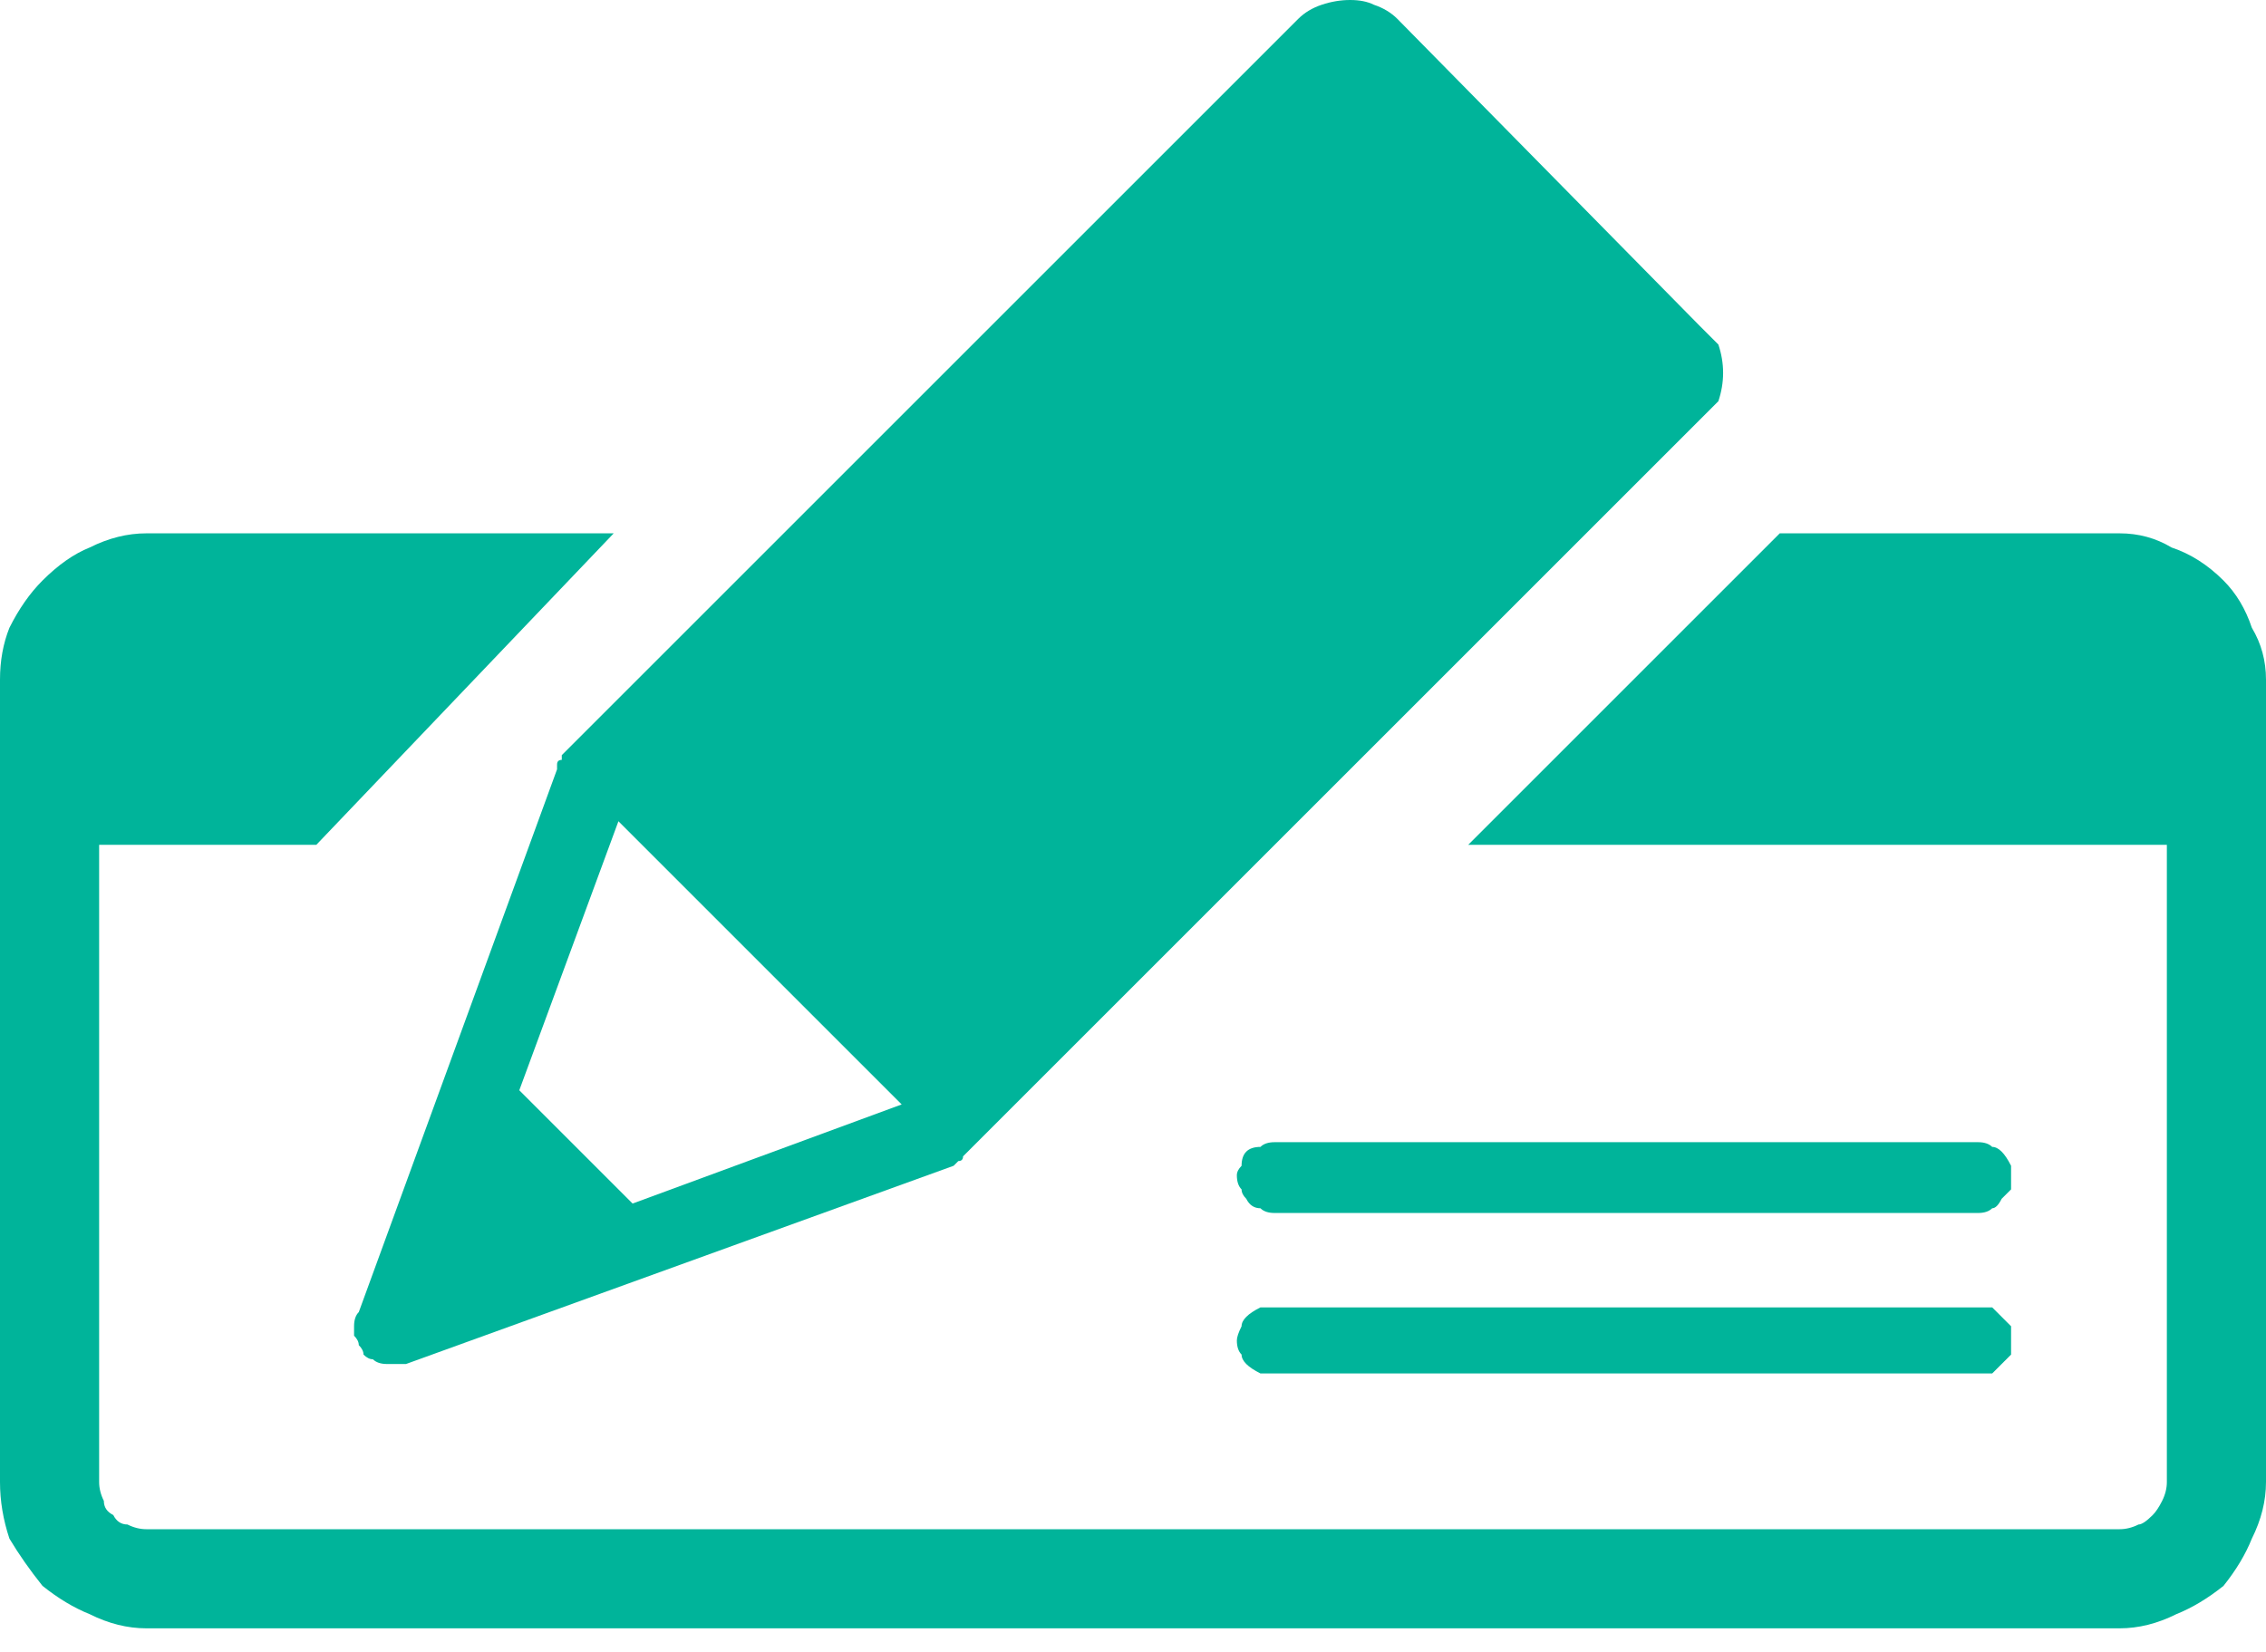
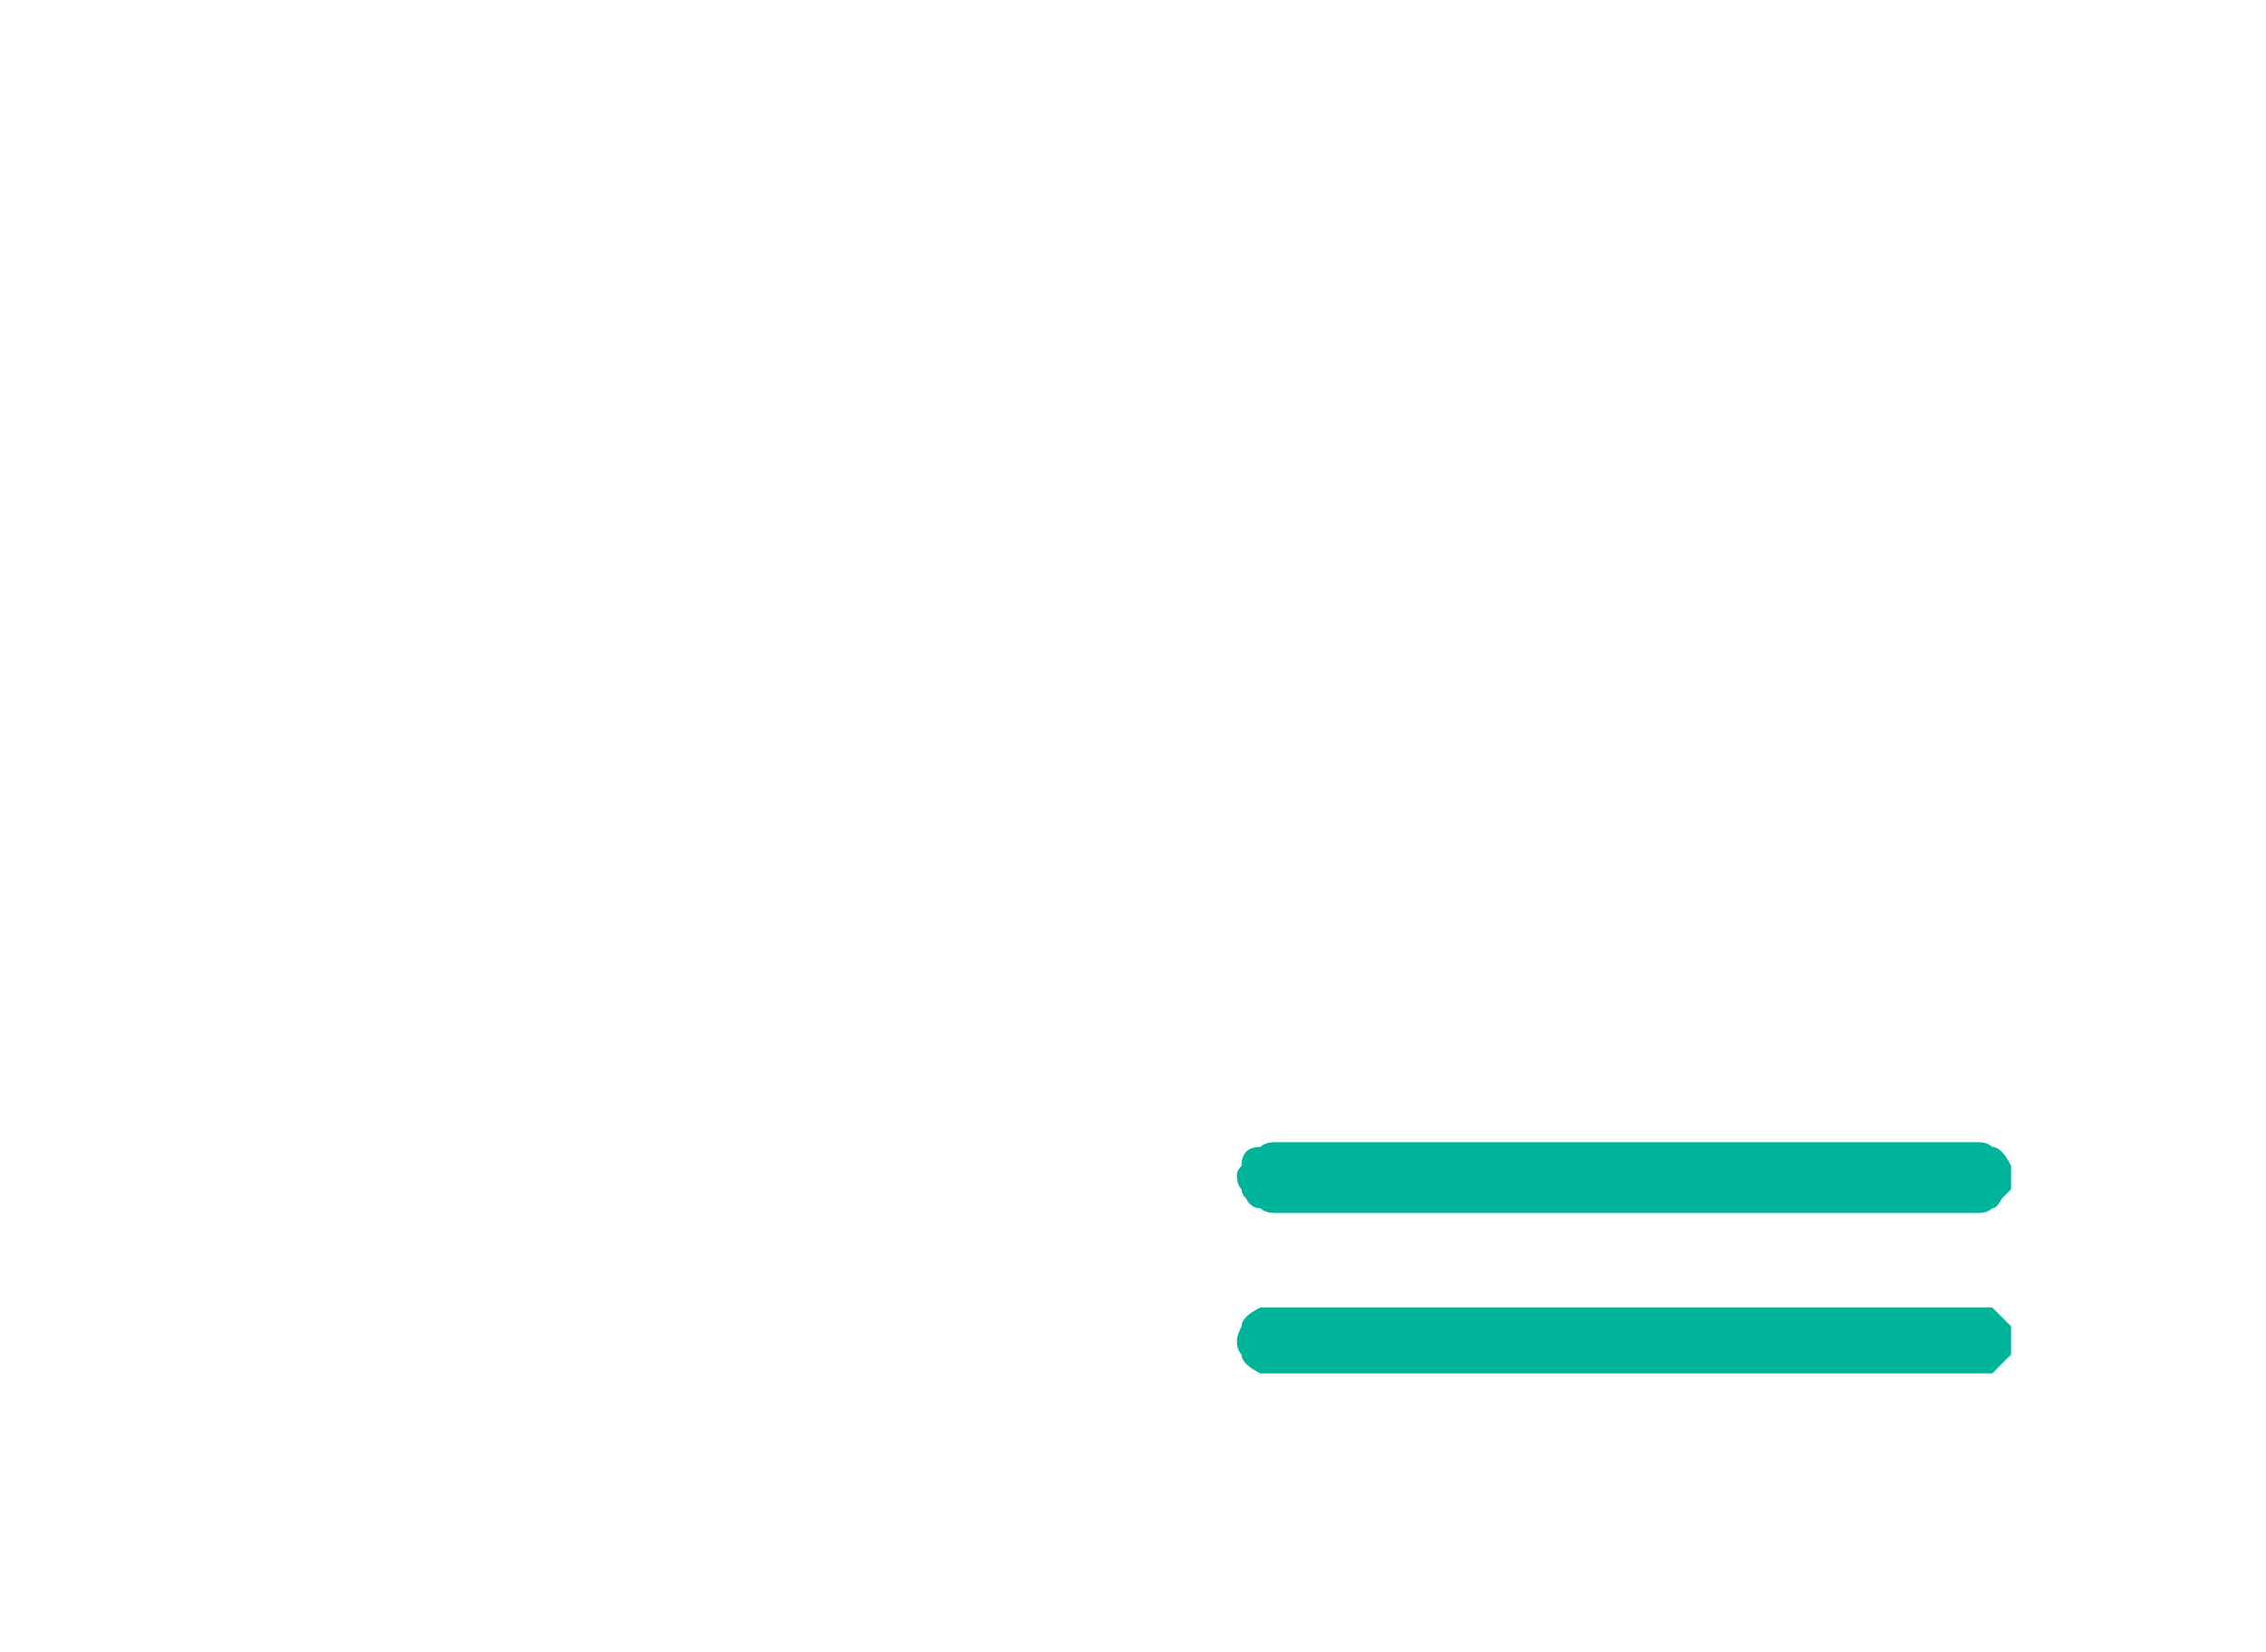
<svg xmlns="http://www.w3.org/2000/svg" version="1.2" viewBox="0 0 48 35" width="48" height="35">
  <style>.a{fill:#00b49a}</style>
  <filter id="f0">
    <feFlood flood-color="#004e7d" flood-opacity="1" />
    <feBlend mode="normal" in2="SourceGraphic" />
    <feComposite in2="SourceAlpha" operator="in" />
  </filter>
  <g filter="url(#f0)">
-     <path class="a" d="m48 31.4v-17q0-0.6-0.3-1.1-0.2-0.6-0.6-1-0.5-0.5-1.1-0.7-0.5-0.3-1.1-0.3h-7.2l-6.6 6.6h14.8v13.5q0 0.2-0.1 0.4-0.1 0.2-0.2 0.3-0.2 0.2-0.3 0.2-0.2 0.1-0.4 0.1h-41.8q-0.2 0-0.4-0.1-0.2 0-0.3-0.2-0.2-0.1-0.2-0.3-0.1-0.2-0.1-0.4v-13.5h4.6l6.3-6.6h-9.9q-0.6 0-1.2 0.3-0.5 0.2-1 0.7-0.4 0.4-0.7 1-0.2 0.5-0.2 1.1v17q0 0.6 0.2 1.2 0.3 0.5 0.7 1 0.5 0.4 1 0.6 0.6 0.3 1.2 0.3h41.8q0.6 0 1.2-0.3 0.5-0.2 1-0.6 0.4-0.5 0.6-1 0.3-0.6 0.3-1.2z" />
-     <path fill-rule="evenodd" class="a" d="m36 6.9q0.2 0.2 0.4 0.4 0.1 0.3 0.1 0.6 0 0.3-0.1 0.6-0.2 0.2-0.4 0.4l-15.6 15.6q0 0.1-0.1 0.1 0 0 0 0 0 0-0.1 0.1 0 0 0 0l-11.6 4.2q-0.1 0-0.2 0-0.1 0-0.2 0-0.2 0-0.3-0.1-0.1 0-0.2-0.1 0-0.1-0.1-0.2 0-0.1-0.1-0.2 0-0.1 0-0.2 0-0.2 0.1-0.3l4.2-11.5q0 0 0-0.1 0 0 0 0 0-0.1 0.1-0.1 0 0 0 0v-0.1l15.6-15.6q0.2-0.2 0.5-0.3 0.3-0.1 0.6-0.1 0.3 0 0.5 0.1 0.3 0.1 0.5 0.3zm-16.9 16.5l-6-6-2.1 5.7 2.4 2.4z" />
    <path class="a" d="m41.9 27.7h-14.9q-0.2 0-0.3 0-0.2 0.1-0.3 0.2-0.1 0.1-0.1 0.2-0.1 0.2-0.1 0.3 0 0.2 0.1 0.3 0 0.1 0.1 0.2 0.1 0.1 0.3 0.2 0.1 0 0.3 0h14.9q0.2 0 0.3 0 0.1-0.1 0.2-0.2 0.1-0.1 0.2-0.2 0-0.1 0-0.3 0-0.1 0-0.3-0.1-0.1-0.2-0.2-0.1-0.1-0.2-0.2-0.1 0-0.3 0z" />
    <path class="a" d="m26.2 24.9q0 0.2 0.1 0.3 0 0.1 0.1 0.2 0.1 0.2 0.3 0.2 0.1 0.1 0.3 0.1h14.9q0.2 0 0.3-0.1 0.1 0 0.2-0.2 0.1-0.1 0.2-0.2 0-0.1 0-0.3 0-0.1 0-0.2-0.1-0.2-0.2-0.3-0.1-0.1-0.2-0.1-0.1-0.1-0.3-0.1h-14.9q-0.2 0-0.3 0.1-0.2 0-0.3 0.1-0.1 0.1-0.1 0.3-0.1 0.1-0.1 0.2z" />
  </g>
</svg>